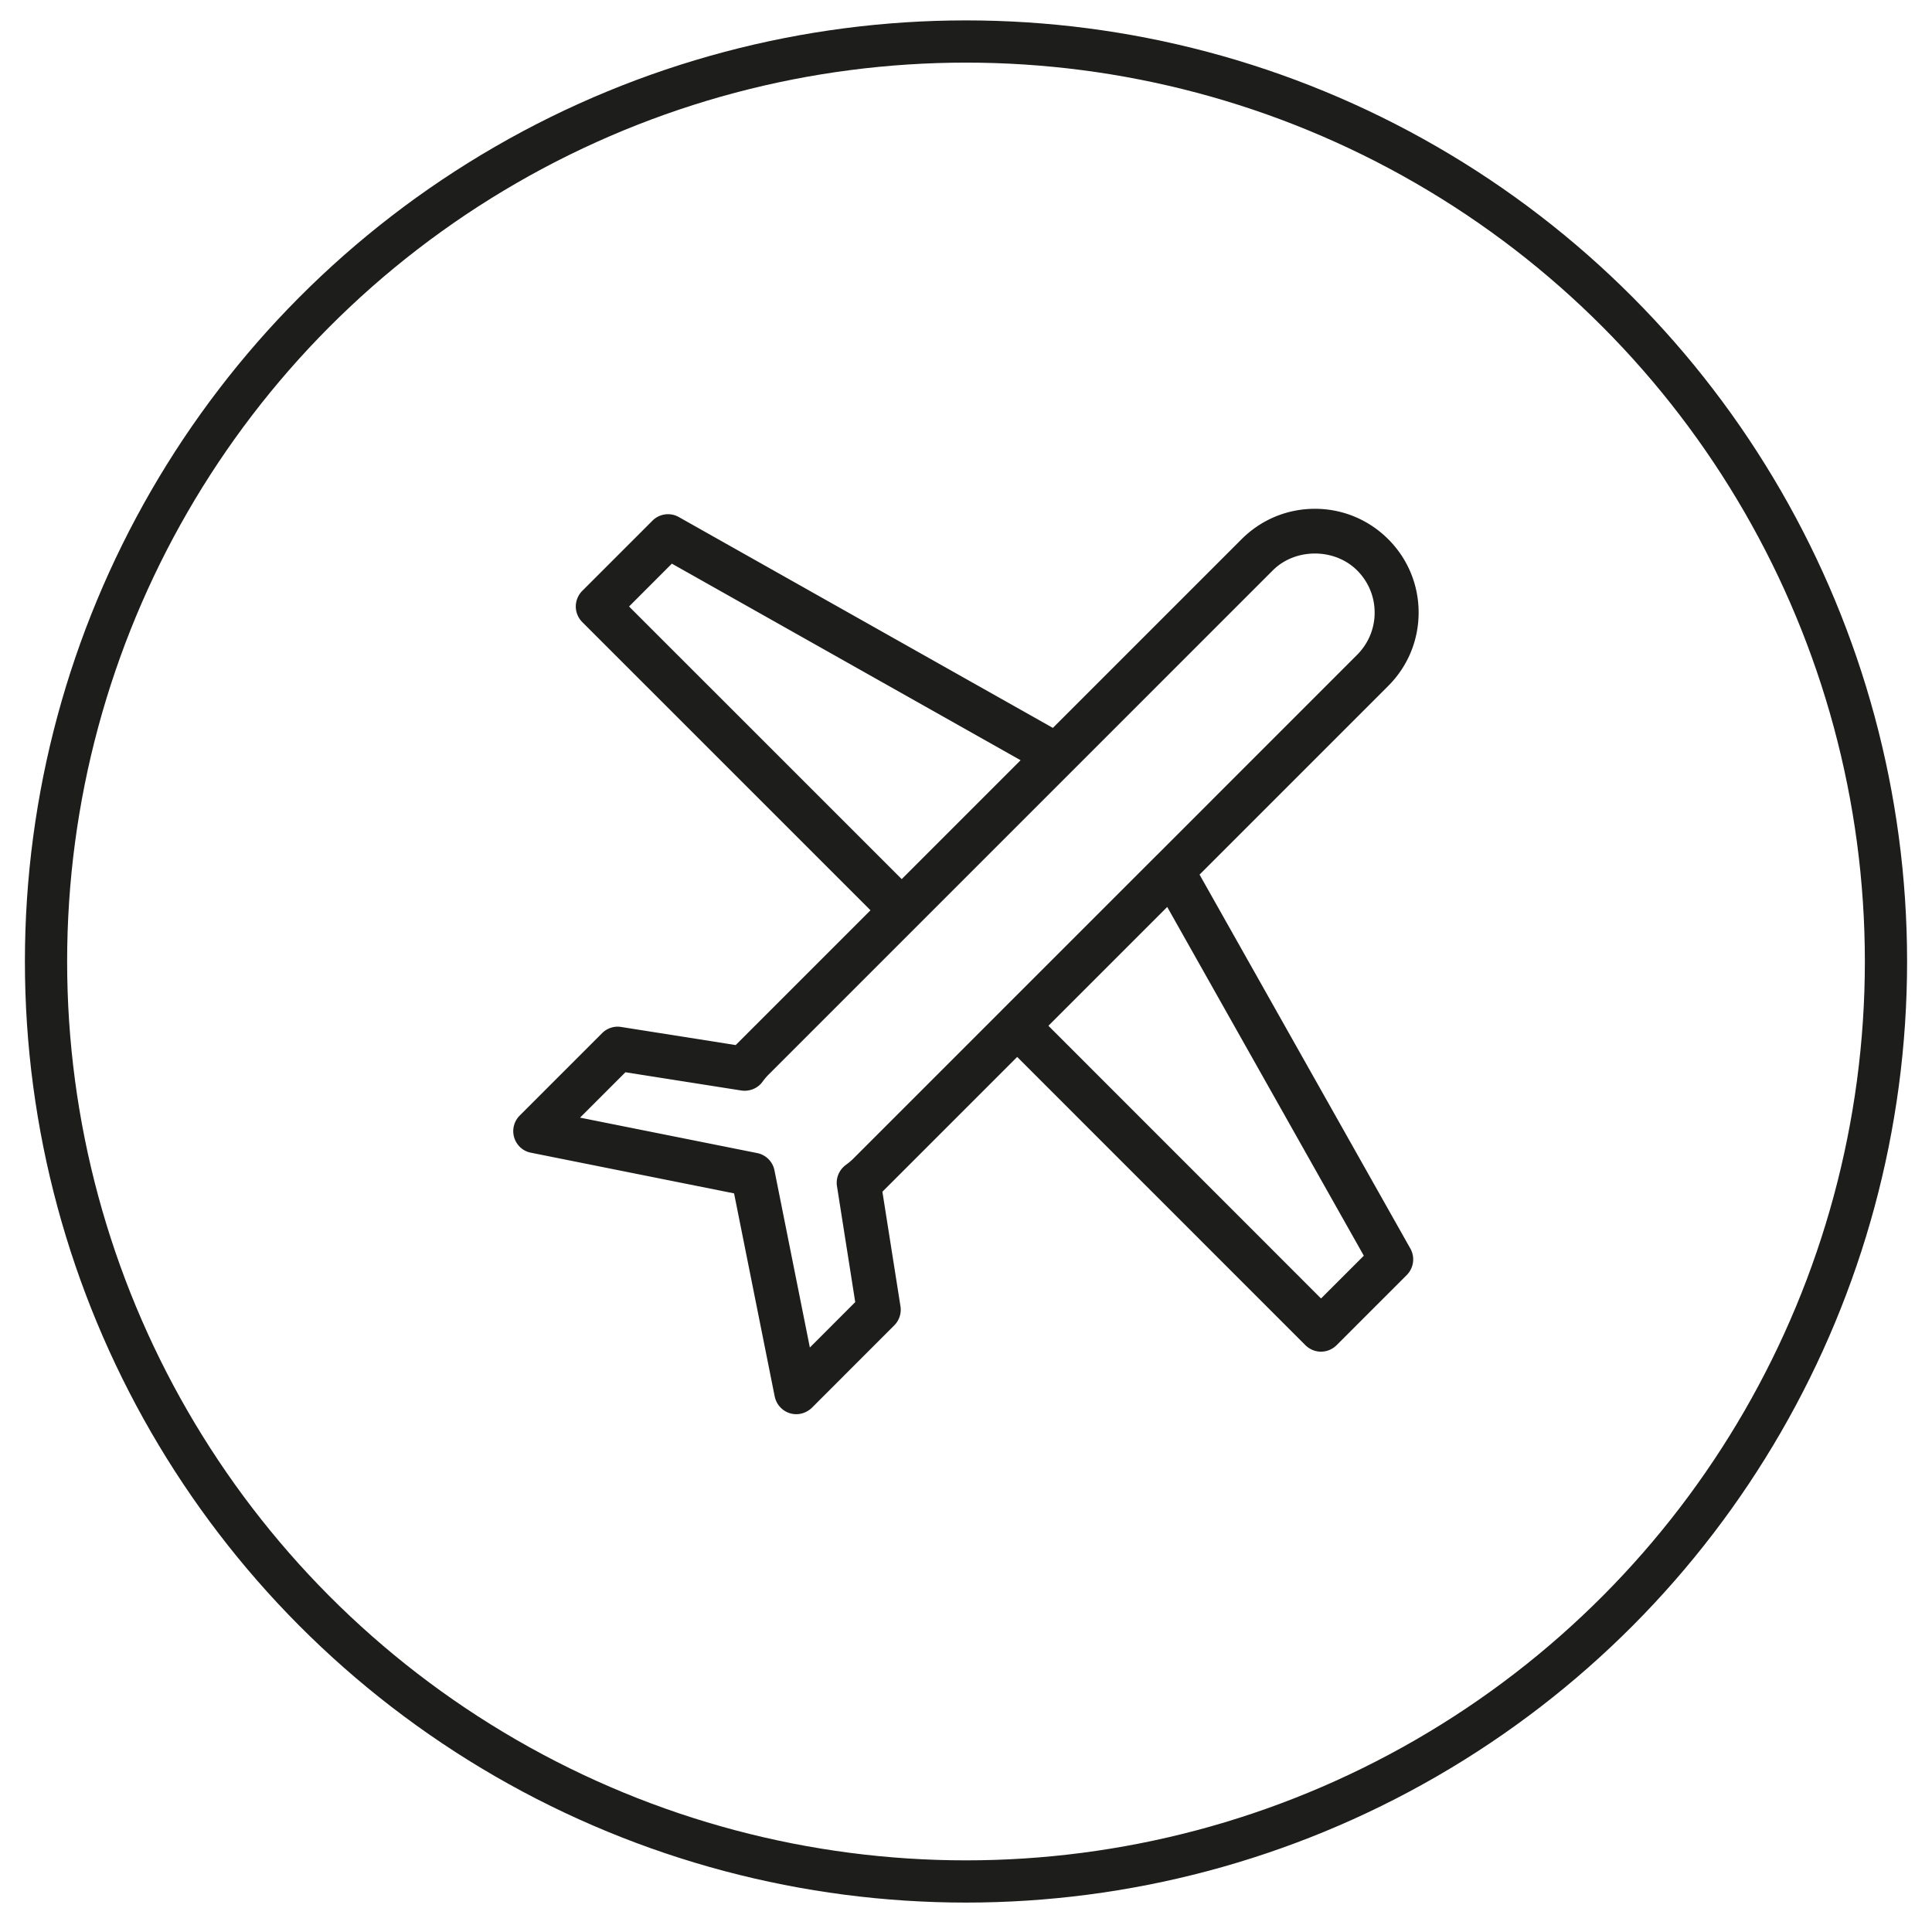
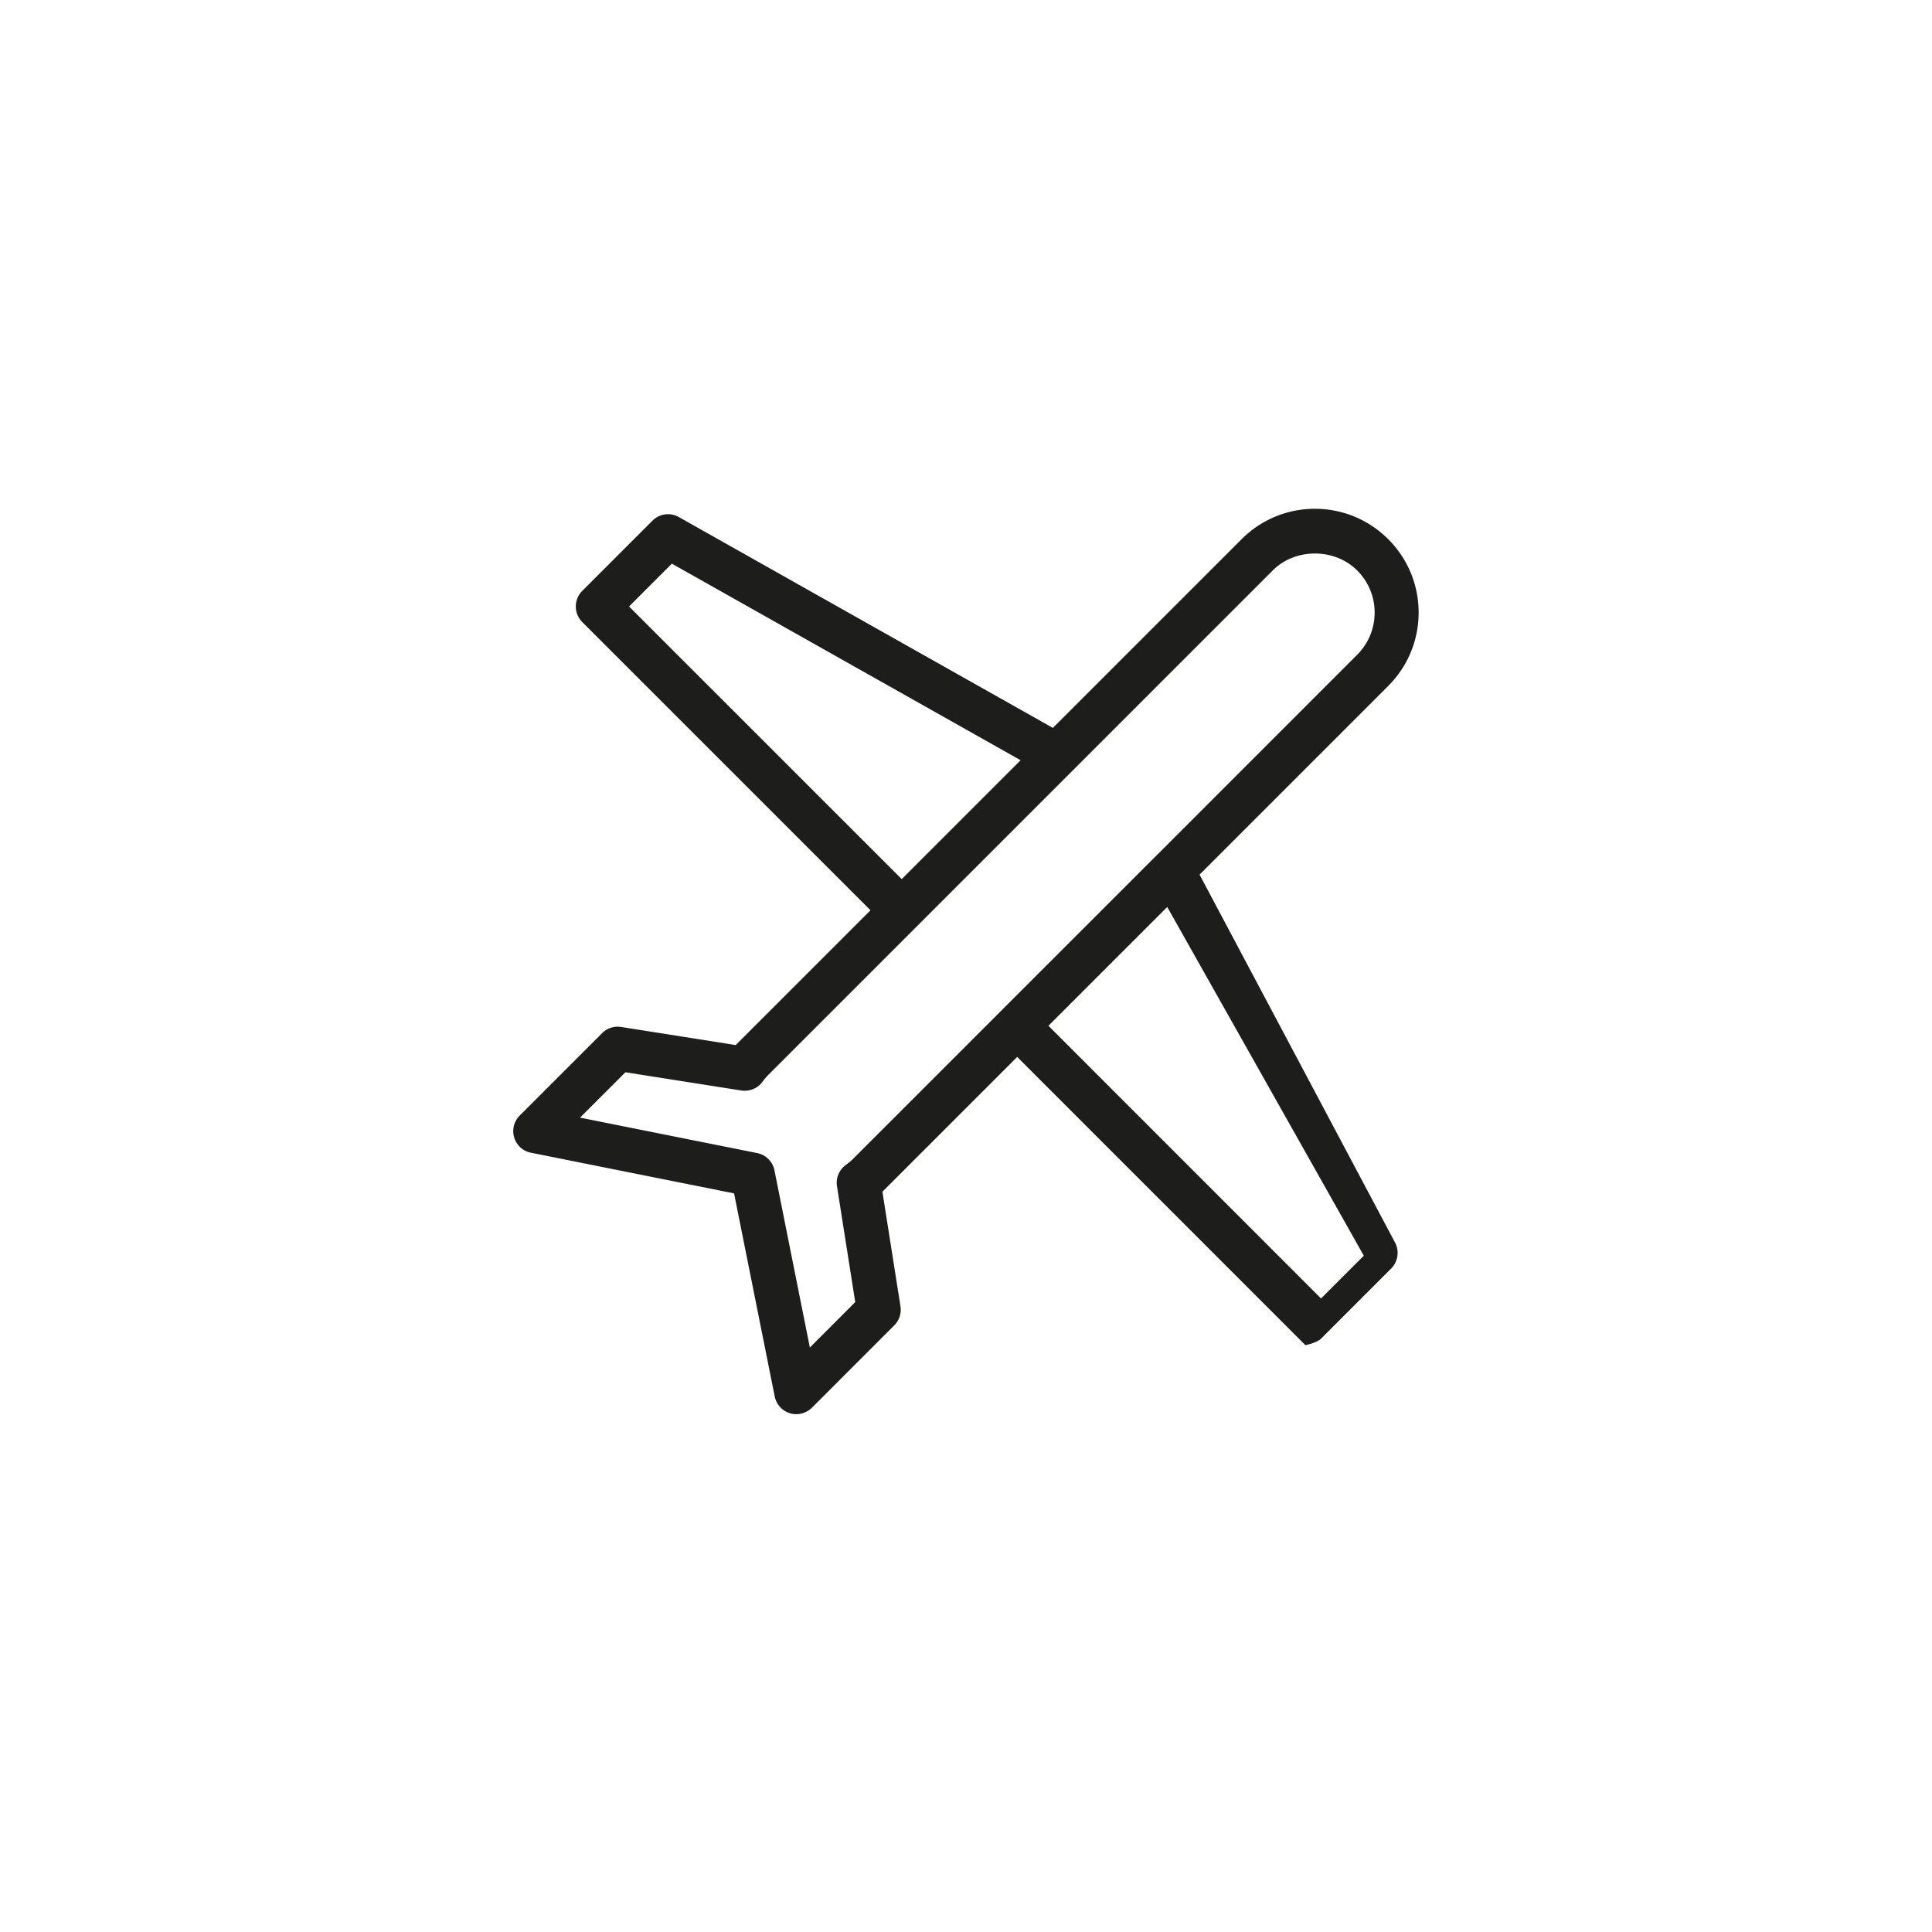
<svg xmlns="http://www.w3.org/2000/svg" data-name="Ebene 1" viewBox="0 0 595.28 595.28">
-   <circle cx="297.64" cy="296.25" r="283.46" style="fill:none;stroke:#1d1d1b;stroke-miterlimit:10;stroke-width:13.01px" />
-   <path d="M238.71 430.28c.5 2.45 2.29 4.43 4.66 5.16.64.2 1.31.29 1.99.29 1.75 0 3.49-.71 4.8-1.98l25.39-25.4a6.81 6.81 0 0 0 1.9-5.86l-5.57-35.31c.16-.15.32-.31.47-.46l41.06-41.06 88.8 88.81c1.3 1.28 3 2 4.8 2s3.52-.71 4.82-2l21.61-21.61a6.833 6.833 0 0 0 1.13-8.13L369.6 269.48l58.14-58.14c6.04-6.04 9.36-14.07 9.36-22.6s-3.33-16.57-9.36-22.6c-6.05-6.04-14.07-9.37-22.6-9.37s-16.54 3.33-22.59 9.37l-58.14 58.14-115.24-64.96a6.763 6.763 0 0 0-8.15 1.12l-21.62 21.62c-1.26 1.27-1.99 3.02-1.99 4.81s.72 3.51 1.99 4.8l88.81 88.8-41.09 41.09c-.14.14-.29.29-.43.44l-35.34-5.58c-2.14-.34-4.32.39-5.83 1.91l-25.4 25.4a6.797 6.797 0 0 0-1.68 6.78c.74 2.41 2.73 4.21 5.16 4.66l62.58 12.53 12.52 62.58Zm181.51-43.38-13.19 13.18-84-84.02 36.61-36.61 60.57 107.45Zm-226.4-200.03 13.19-13.2 107.45 60.57-36.63 36.63-84.01-84Zm-1.12 143.51 35.69 5.62c2.5.37 5.06-.62 6.54-2.68.64-.86 1.24-1.58 1.84-2.18l155.38-155.38c6.94-6.95 19.05-6.95 26.01 0 3.47 3.47 5.39 8.09 5.39 12.99s-1.92 9.52-5.39 13l-61.77 61.78h-.01l-47.74 47.73s0 .02-.02.03l-45.83 45.83c-.61.6-1.31 1.18-2.24 1.86-2.04 1.54-3.06 4.03-2.66 6.52l5.62 35.7-13.98 13.99-10.91-54.6a6.777 6.777 0 0 0-5.32-5.31l-54.58-10.92 13.98-13.98Z" style="fill:#1d1d1b" />
+   <path d="M238.71 430.28c.5 2.45 2.29 4.43 4.66 5.16.64.2 1.31.29 1.99.29 1.75 0 3.49-.71 4.8-1.98l25.39-25.4a6.81 6.81 0 0 0 1.9-5.86l-5.57-35.31c.16-.15.32-.31.47-.46l41.06-41.06 88.8 88.81s3.52-.71 4.82-2l21.61-21.61a6.833 6.833 0 0 0 1.13-8.13L369.6 269.48l58.14-58.14c6.04-6.04 9.36-14.07 9.36-22.6s-3.33-16.57-9.36-22.6c-6.05-6.04-14.07-9.37-22.6-9.37s-16.54 3.33-22.59 9.37l-58.14 58.14-115.24-64.96a6.763 6.763 0 0 0-8.15 1.12l-21.62 21.62c-1.26 1.27-1.99 3.02-1.99 4.81s.72 3.51 1.99 4.8l88.81 88.8-41.09 41.09c-.14.14-.29.29-.43.44l-35.34-5.58c-2.14-.34-4.32.39-5.83 1.91l-25.4 25.4a6.797 6.797 0 0 0-1.68 6.78c.74 2.41 2.73 4.21 5.16 4.66l62.58 12.53 12.52 62.58Zm181.51-43.38-13.19 13.18-84-84.02 36.61-36.61 60.57 107.45Zm-226.4-200.03 13.19-13.2 107.45 60.57-36.63 36.63-84.01-84Zm-1.12 143.51 35.69 5.62c2.5.37 5.06-.62 6.54-2.68.64-.86 1.24-1.58 1.84-2.18l155.38-155.38c6.94-6.95 19.05-6.95 26.01 0 3.47 3.47 5.39 8.09 5.39 12.99s-1.92 9.52-5.39 13l-61.77 61.78h-.01l-47.74 47.73s0 .02-.02.03l-45.83 45.83c-.61.6-1.31 1.18-2.24 1.86-2.04 1.54-3.06 4.03-2.66 6.52l5.62 35.7-13.98 13.99-10.91-54.6a6.777 6.777 0 0 0-5.32-5.31l-54.58-10.92 13.98-13.98Z" style="fill:#1d1d1b" />
</svg>